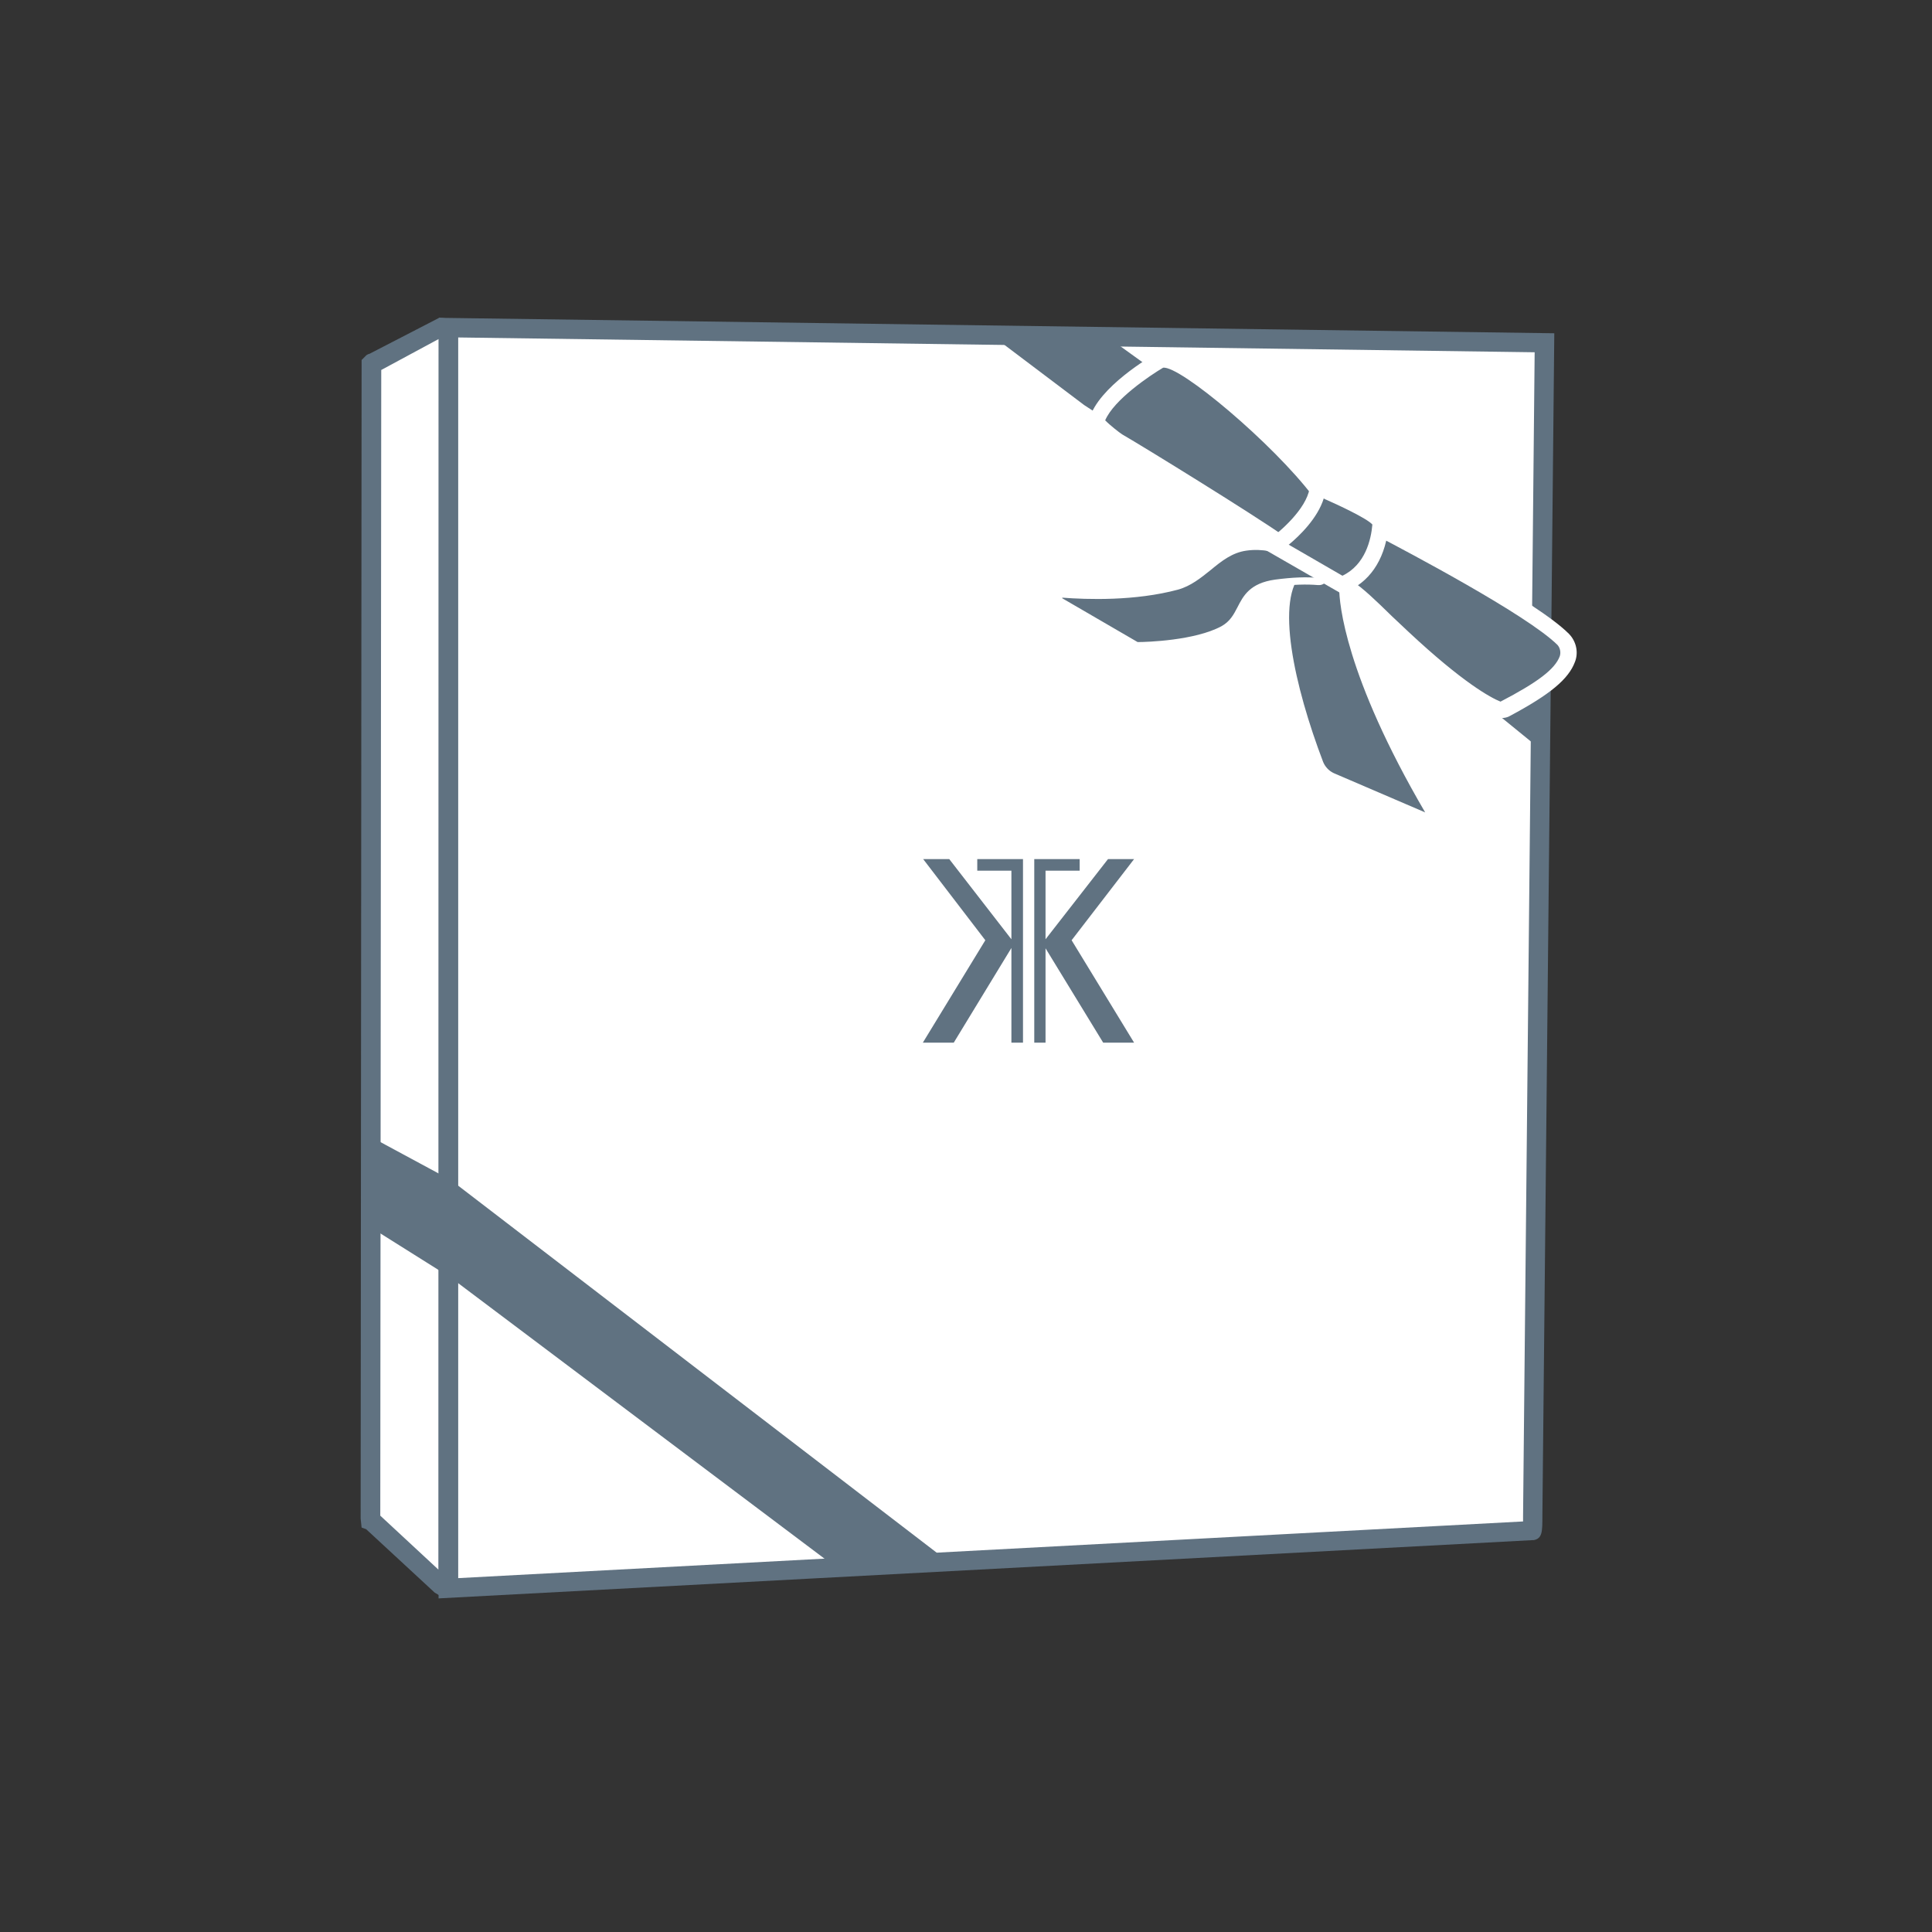
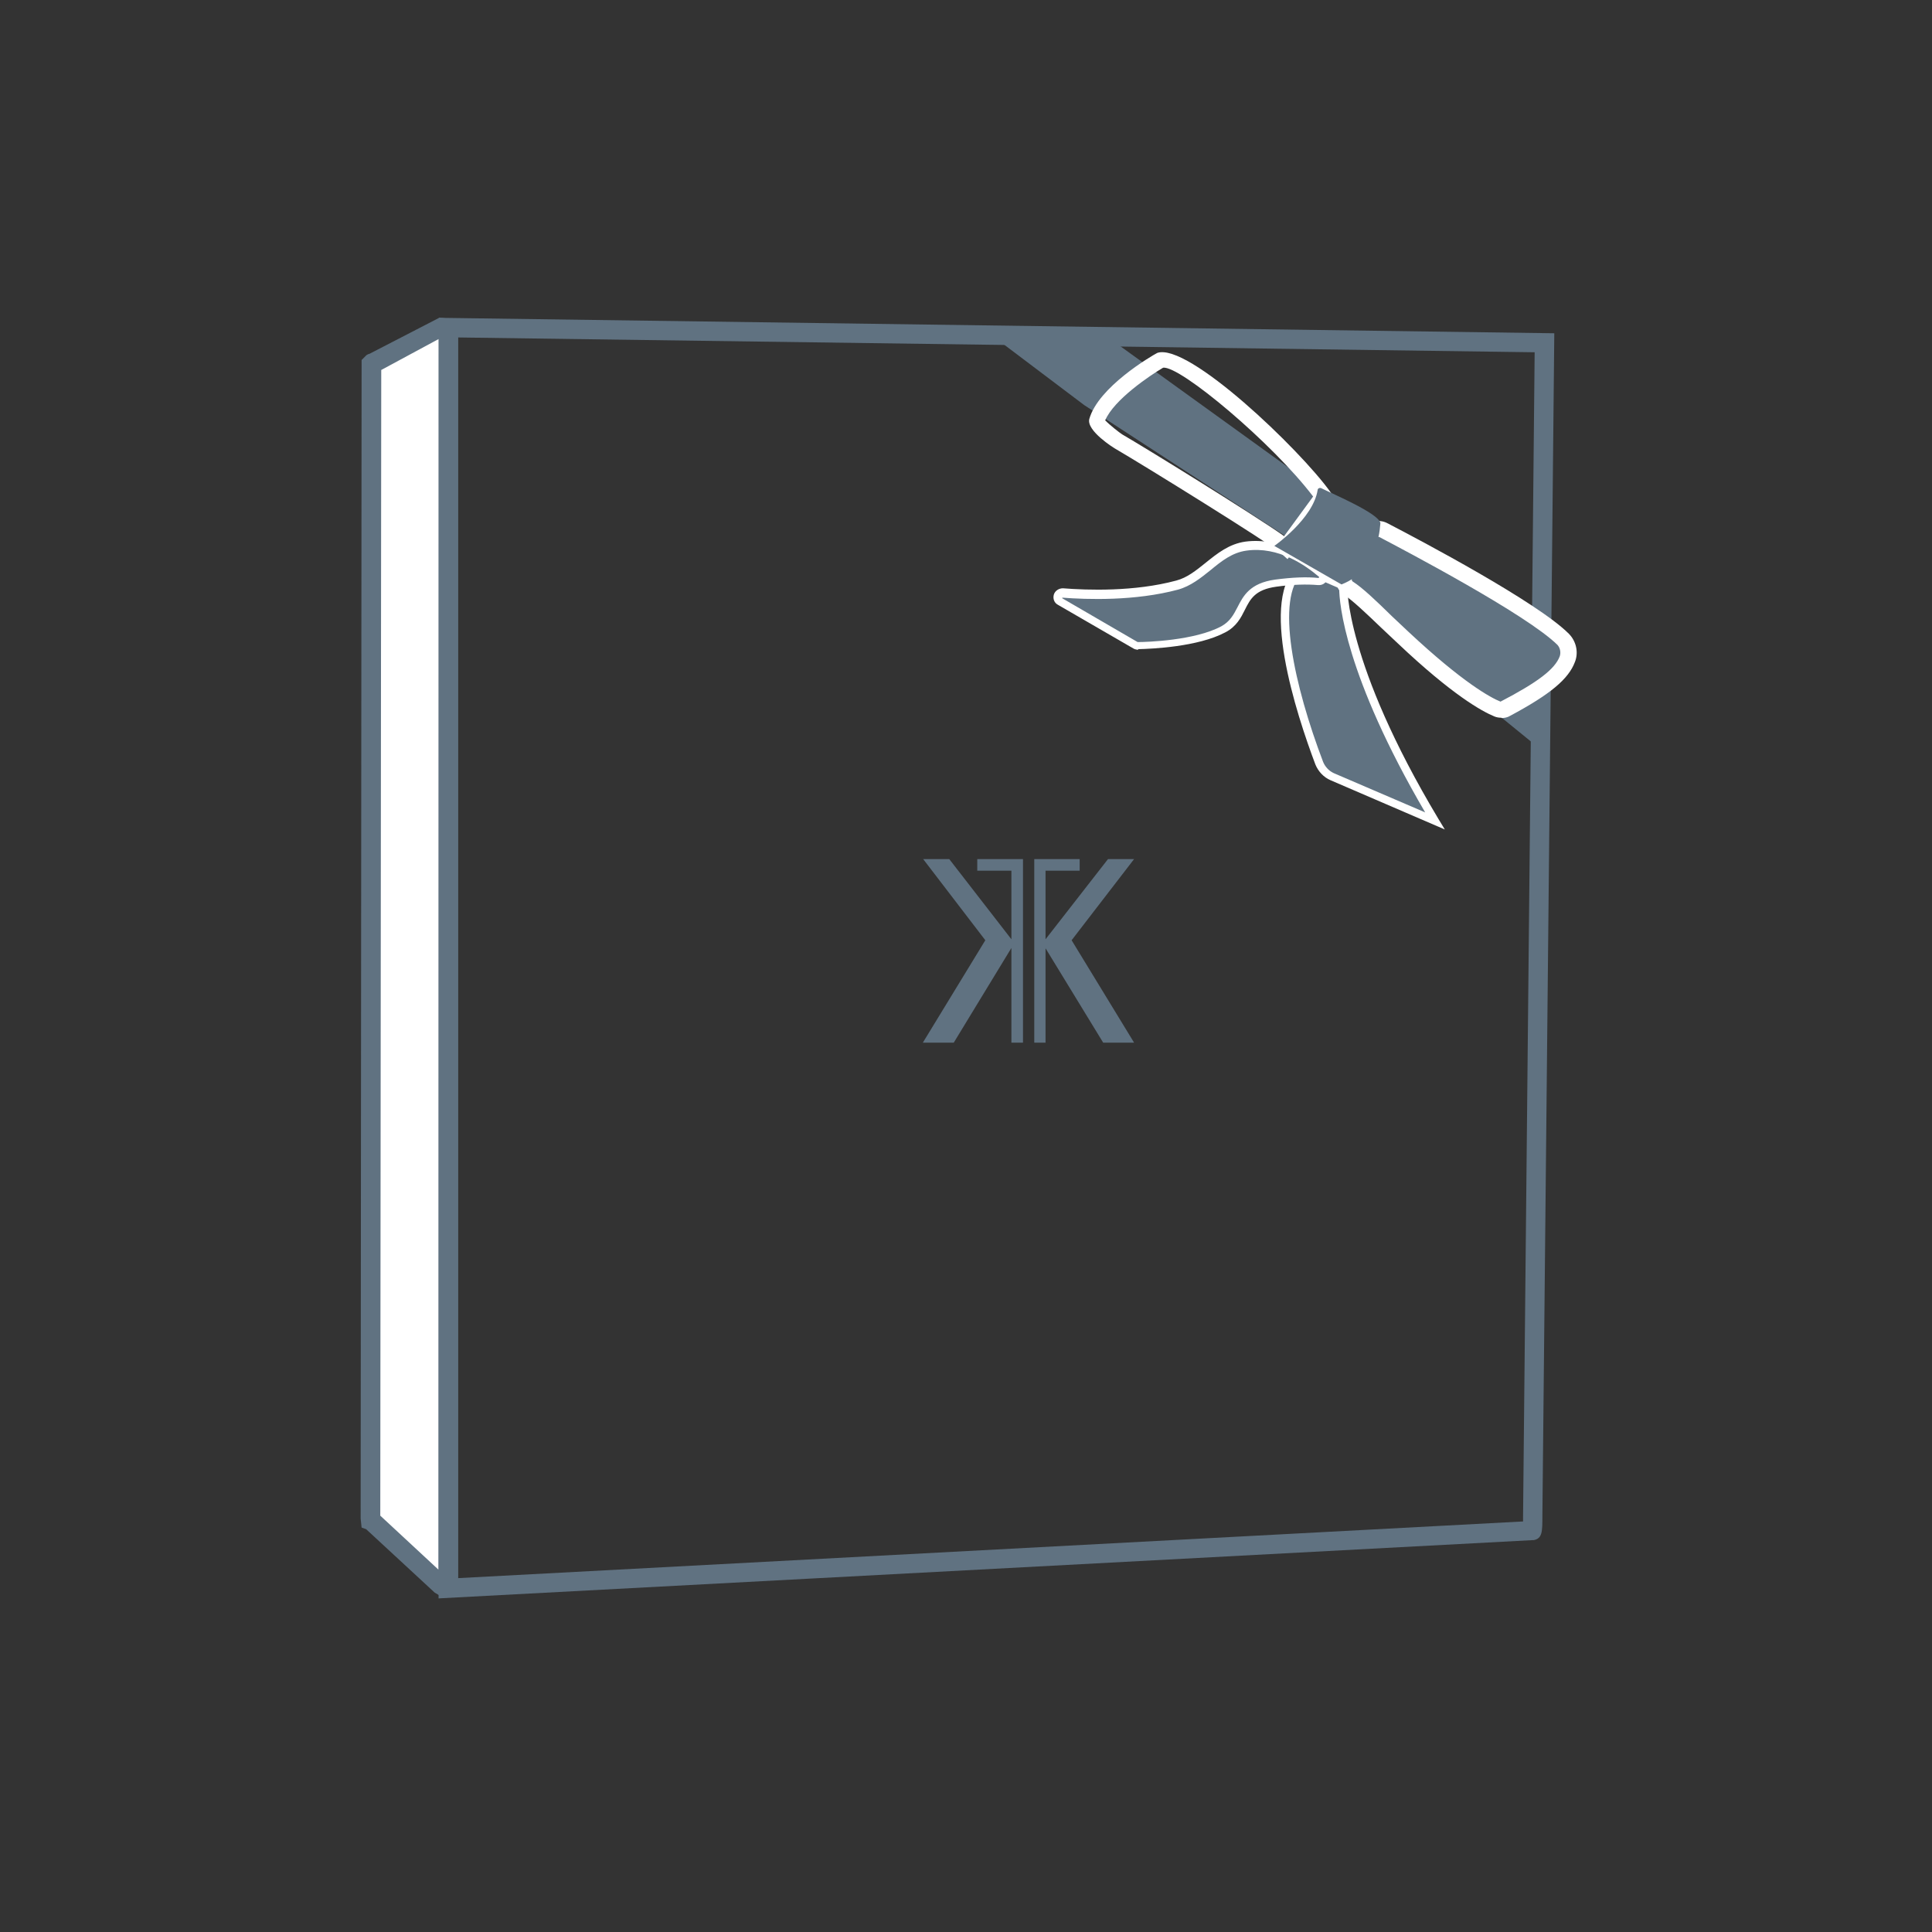
<svg xmlns="http://www.w3.org/2000/svg" id="Calque_1" data-name="Calque 1" viewBox="0 0 60 60">
  <rect x="0" y="0" width="60" height="60" fill="#333333" stroke="none" />
  <defs>
    <style>
      .cls-1 {
        fill: #607281;
      }

      .cls-1, .cls-2 {
        stroke-width: 0px;
      }

      .cls-2 {
        fill: #fff;
      }
    </style>
  </defs>
  <g>
    <path id="boite_gauche" data-name="boite gauche" class="cls-2" d="M13.71,49.25l-2.17-2.02s-.03-.03-.03-.06l.03-35.82s.02-.07.04-.06l2.07-1.11s.26,0,.28.12v38.65c-.01.2-.12.35-.22.3Z" />
    <path class="cls-1" d="M13.74,49.55s-.1,0-.14-.03l-.1-.06-2.13-1.97-.14-.05-.03-.28.03-35.98.15-.15s.06-.04.09-.04l2.17-1.12h0c.31,0,.53.14.57.37v38.7c-.01.23-.1.43-.25.54-.07.05-.15.07-.23.07ZM11.81,47.07l1.81,1.68V10.53s-1.78.96-1.78.96l-.03,35.58Z" />
  </g>
  <g>
-     <path id="boite_centre" data-name="boite centre" class="cls-2" d="M47.59,47.54l-33.67,1.79V10.18s34.06.47,34.06.47l-.37,36.45s0,.44-.02.44Z" />
    <path class="cls-1" d="M13.62,49.64v-.32s.01-39.45.01-39.45l34.64.48-.37,36.74c0,.47,0,.69-.27.74h-.03s-33.99,1.81-33.99,1.81ZM14.23,10.48v38.53s33.07-1.76,33.07-1.76c0-.08,0-.15,0-.16l.36-36.15-33.44-.46Z" />
  </g>
-   <path id="ruban_bas" data-name="ruban bas" class="cls-1" d="M11.28,37.96v-2.78s2.67,1.44,2.67,1.44c.04.02.08.05.12.08l15.62,11.98-3.48.18-12.22-9.19s-.06-.05-.1-.06l-2.61-1.64Z" />
  <polygon id="ruban_haut" data-name="ruban haut" class="cls-1" points="34.11 10.26 48.14 20.38 48.05 23.44 42.88 19.23 41.98 17.99 33.67 12.58 30.53 10.21 34.11 10.26" />
  <g>
    <path id="ruban_droit" data-name="ruban droit" class="cls-1" d="M41.71,18.18s-.12,2.35,2.85,7.31l-3.19-1.38c-.18-.08-.33-.23-.4-.42-.43-1.12-1.82-5.09-.53-6.07l1.27.55Z" />
    <path class="cls-2" d="M44.87,25.76l-3.55-1.53c-.21-.09-.38-.27-.47-.49-.58-1.54-1.8-5.22-.49-6.21l.06-.04,1.42.61v.09s-.08,2.38,2.83,7.24l.2.33ZM40.46,17.78c-.88.79-.26,3.54.63,5.88.06.15.18.28.33.35l2.84,1.22c-2.49-4.26-2.67-6.5-2.67-6.96l-1.12-.49Z" />
  </g>
  <g>
    <path id="ruban_gauche" data-name="ruban gauche" class="cls-1" d="M32.91,18.68c-.13-.08-.07-.28.08-.27.82.07,2.27.1,3.57-.25.79-.21,1.25-1.09,2.13-1.21,1.02-.13,1.88.44,2.36.85.11.09.03.27-.11.25-.28-.03-.71-.03-1.32.05-1.24.17-.88,1.03-1.63,1.44-.86.46-2.38.5-2.65.51-.03,0-.05,0-.07-.02l-2.35-1.36Z" />
    <path class="cls-2" d="M35.34,20.18s-.1-.01-.14-.04l-2.35-1.36c-.11-.06-.16-.19-.12-.32.04-.12.16-.19.28-.19.76.06,2.22.11,3.52-.24.34-.09.61-.31.91-.55.36-.29.73-.59,1.24-.66,1.08-.14,2,.49,2.46.88.09.08.12.2.07.31-.05.11-.15.17-.28.16-.35-.03-.78-.02-1.29.05-.66.09-.81.38-.98.72-.12.24-.26.52-.61.7-.85.45-2.28.51-2.7.52ZM32.99,18.54v.04s2.34,1.36,2.34,1.36c.3,0,1.78-.05,2.6-.49.27-.15.38-.36.5-.59.18-.35.38-.75,1.17-.86.53-.07.99-.09,1.35-.05l.02-.03c-.42-.36-1.26-.96-2.26-.82-.44.06-.77.32-1.12.61-.3.24-.61.49-1,.6-1.34.36-2.83.31-3.61.25Z" />
  </g>
  <g>
    <path id="noeug_droit" data-name="noeug droit" class="cls-1" d="M42.96,16.46c.74.39,4.61,2.42,5.59,3.39.16.16.21.4.13.61-.17.46-.71.9-1.9,1.54-.08.04-.18.05-.27.01-.33-.14-1.22-.61-2.93-2.22-.72-.68-1.33-1.29-1.7-1.53-.12-.08-.18-.22-.13-.36.12-.41.42-1.19.92-1.45.09-.05.2-.05.29,0Z" />
    <path class="cls-2" d="M46.63,22.29c-.07,0-.15-.01-.22-.04-.39-.16-1.31-.67-3-2.27l-.51-.48c-.48-.46-.89-.85-1.15-1.02-.22-.14-.31-.4-.24-.64.14-.47.46-1.3,1.04-1.6.16-.08.36-.08.52,0h0c1.08.56,4.67,2.46,5.65,3.44.23.23.31.58.19.88-.2.53-.76,1-2.01,1.67-.08.05-.18.07-.27.07ZM42.81,16.67s-.02,0-.03,0c-.3.16-.6.64-.8,1.31,0,.03,0,.06.03.08.3.19.71.58,1.22,1.08l.51.48c1.7,1.59,2.56,2.05,2.86,2.17,1.17-.61,1.69-1.01,1.84-1.41.04-.12.01-.26-.07-.35-.96-.95-4.77-2.95-5.53-3.35,0,0-.02,0-.03,0Z" />
  </g>
  <g>
-     <path id="noeug_gauche" data-name="noeug gauche" class="cls-1" d="M34.06,13.08c-.03.11.57.57.66.62.83.49,4.84,2.96,5.21,3.29l1.16-1.58c-1.06-1.49-4.39-4.47-5.05-4.24,0,0-1.73.98-1.99,1.9Z" />
    <path class="cls-2" d="M39.98,17.36l-.2-.18c-.34-.3-4.29-2.75-5.17-3.26,0,0-.88-.54-.78-.91h0c.28-.99,1.92-1.95,2.11-2.05.96-.33,4.43,3,5.37,4.31l.11.15-1.43,1.94ZM34.33,13.06c.12.13.44.38.52.43.66.38,4.08,2.49,5.03,3.16l.9-1.23c-1.24-1.64-4.14-4.08-4.66-4-.39.23-1.53.99-1.8,1.64Z" />
  </g>
  <g>
    <path id="noeud" class="cls-1" d="M39.58,16.95s1.2-.84,1.34-1.73c0-.05.06-.08.11-.06.38.19,1.76.77,1.84,1.08,0,0,0,0,0,0-.01-.02,0,1.45-1.21,1.91l-2.09-1.2Z" />
-     <path class="cls-2" d="M41.65,18.43l-2.54-1.46.32-.23c.31-.22,1.13-.92,1.24-1.57.02-.1.08-.19.17-.24.09-.05.2-.05.3,0,.06.03.15.07.26.12,1.08.49,1.64.8,1.72,1.13l.06.25-.07.02c-.12.97-.6,1.65-1.34,1.94l-.11.04ZM40.03,16.92l1.66.96c.71-.34.89-1.12.93-1.59-.16-.19-1.11-.63-1.43-.77-.03-.01-.05-.02-.08-.04-.19.61-.74,1.15-1.09,1.44Z" />
  </g>
  <g>
    <polygon class="cls-1" points="30.35 27.04 31.41 27.04 31.41 29.17 29.48 26.68 28.67 26.68 30.6 29.2 28.66 32.38 29.62 32.38 31.41 29.44 31.41 32.38 31.77 32.38 31.77 26.68 30.35 26.68 30.35 27.04" />
    <polygon class="cls-1" points="33.28 29.2 35.22 26.68 34.41 26.68 32.47 29.17 32.47 27.04 33.53 27.04 33.53 26.68 32.12 26.68 32.12 32.38 32.47 32.38 32.47 29.45 34.26 32.38 35.22 32.38 33.28 29.2" />
  </g>
</svg>